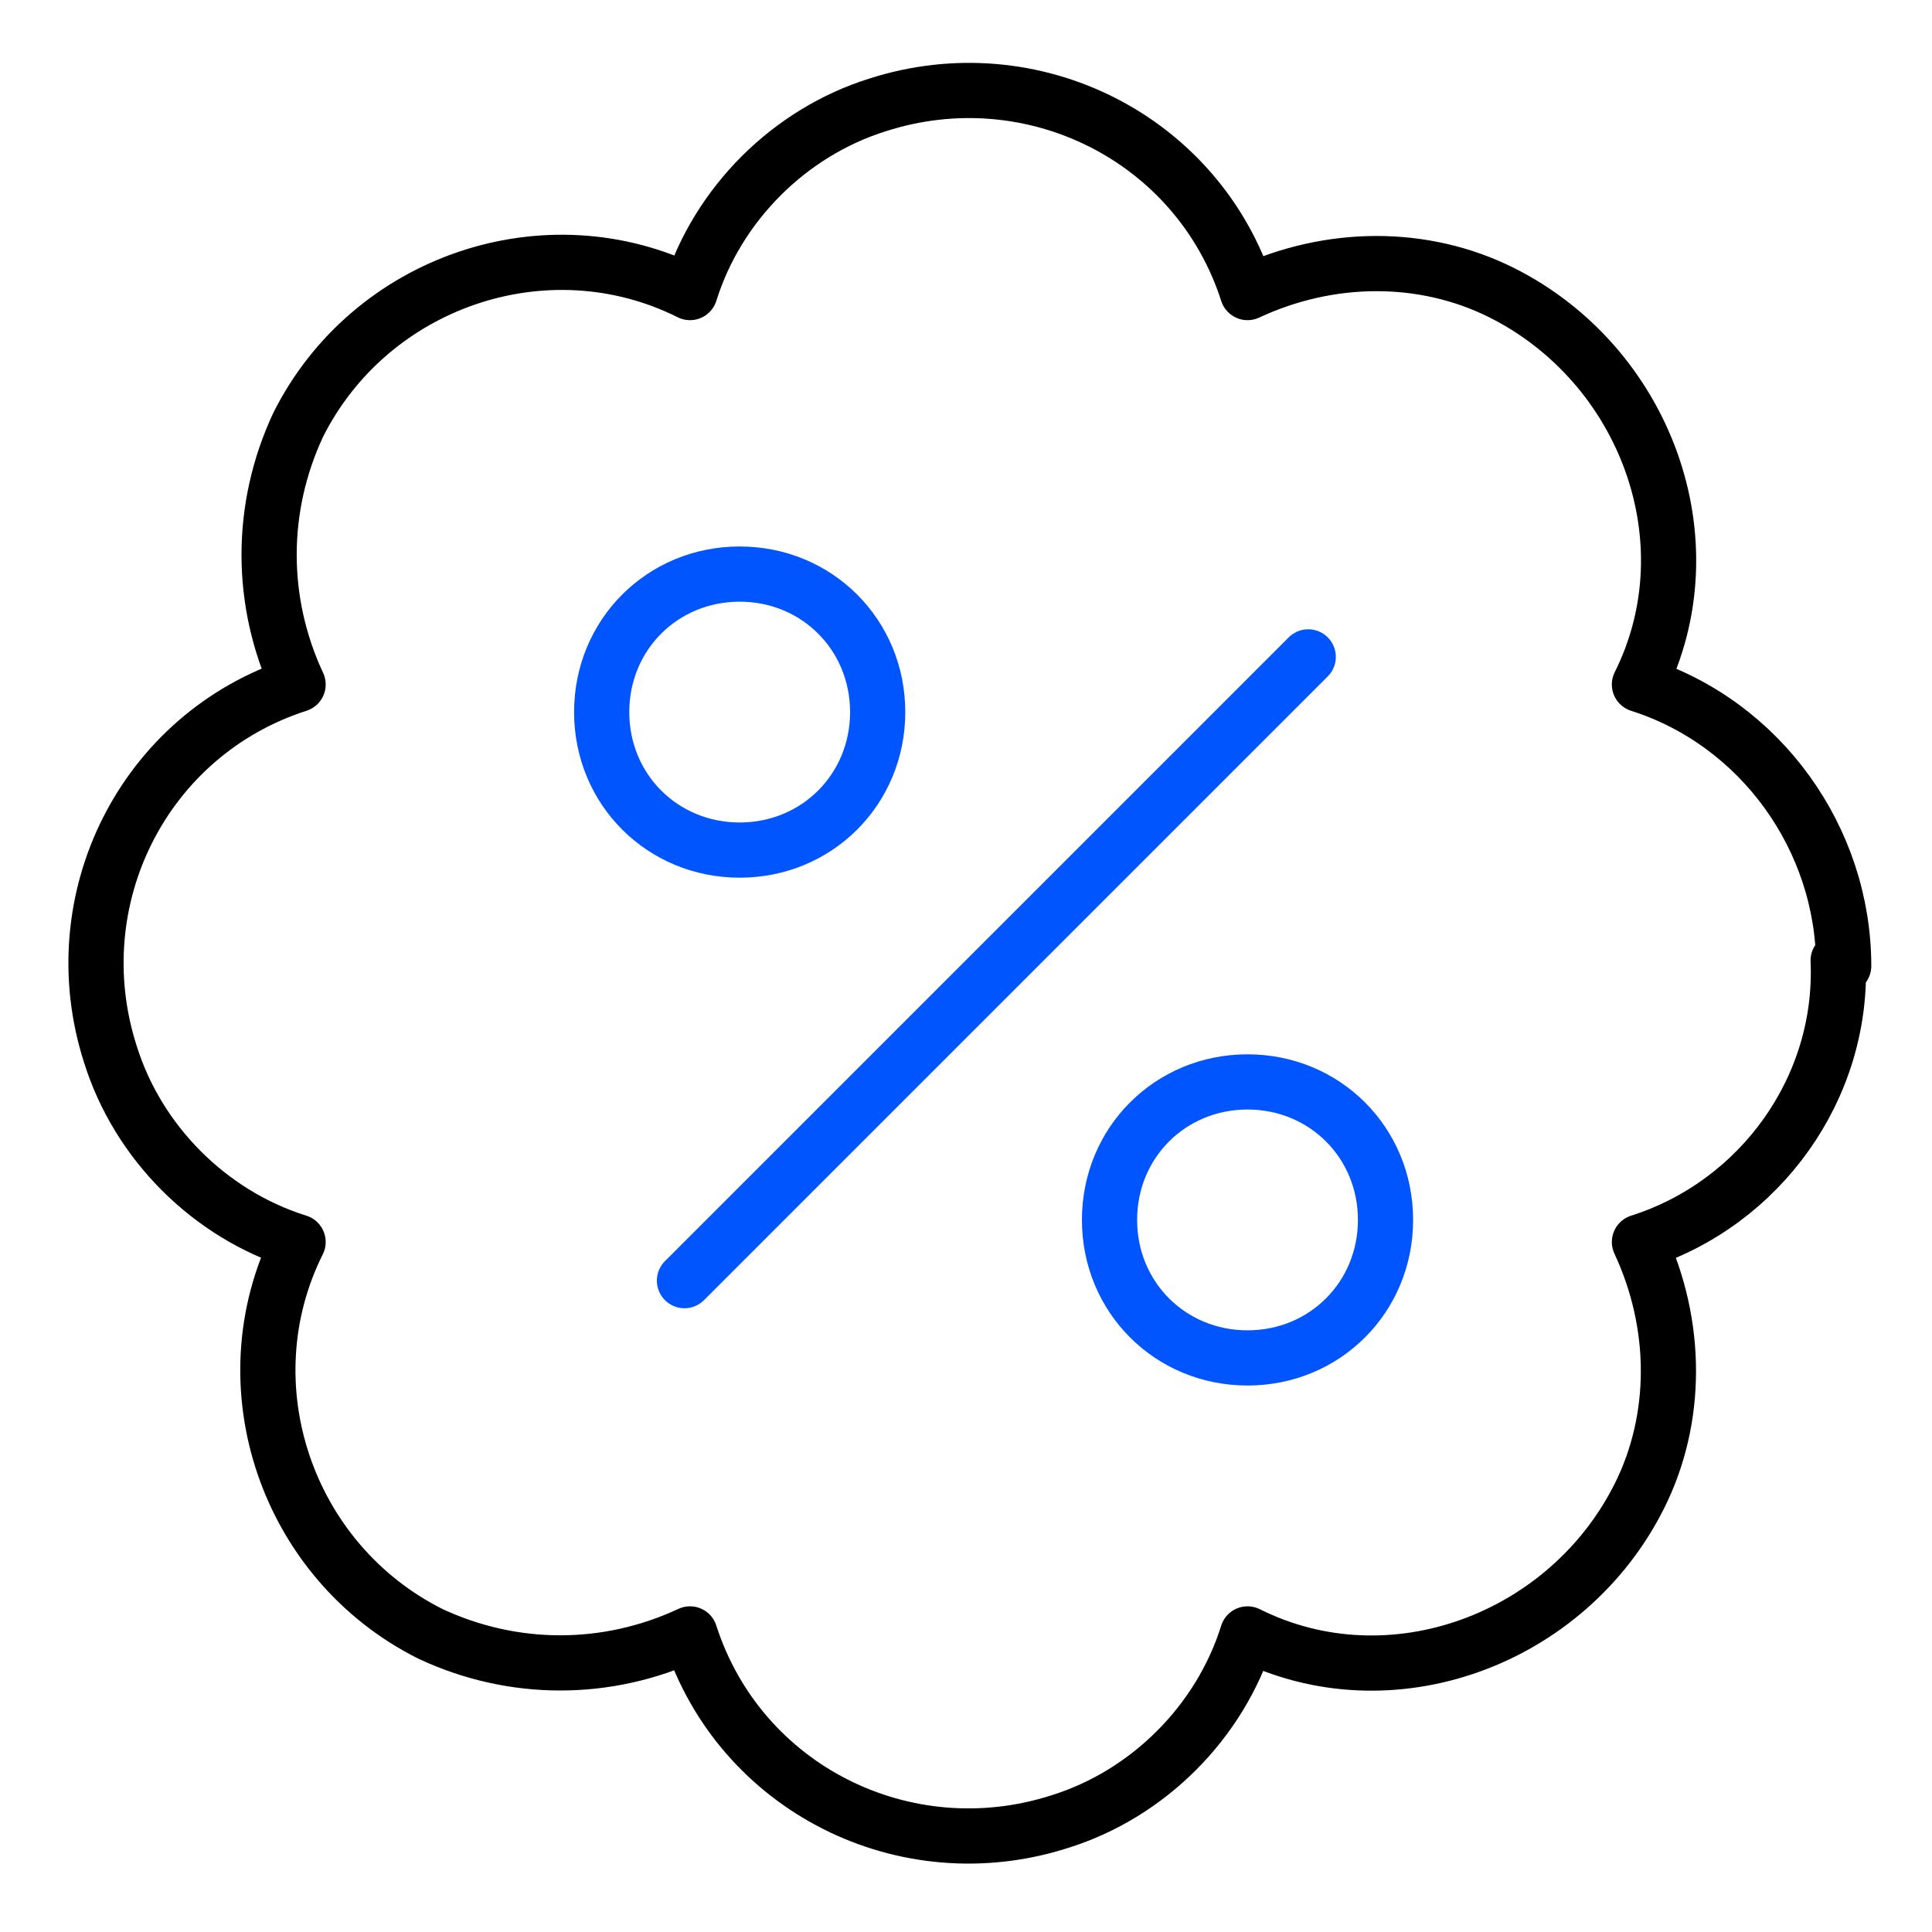
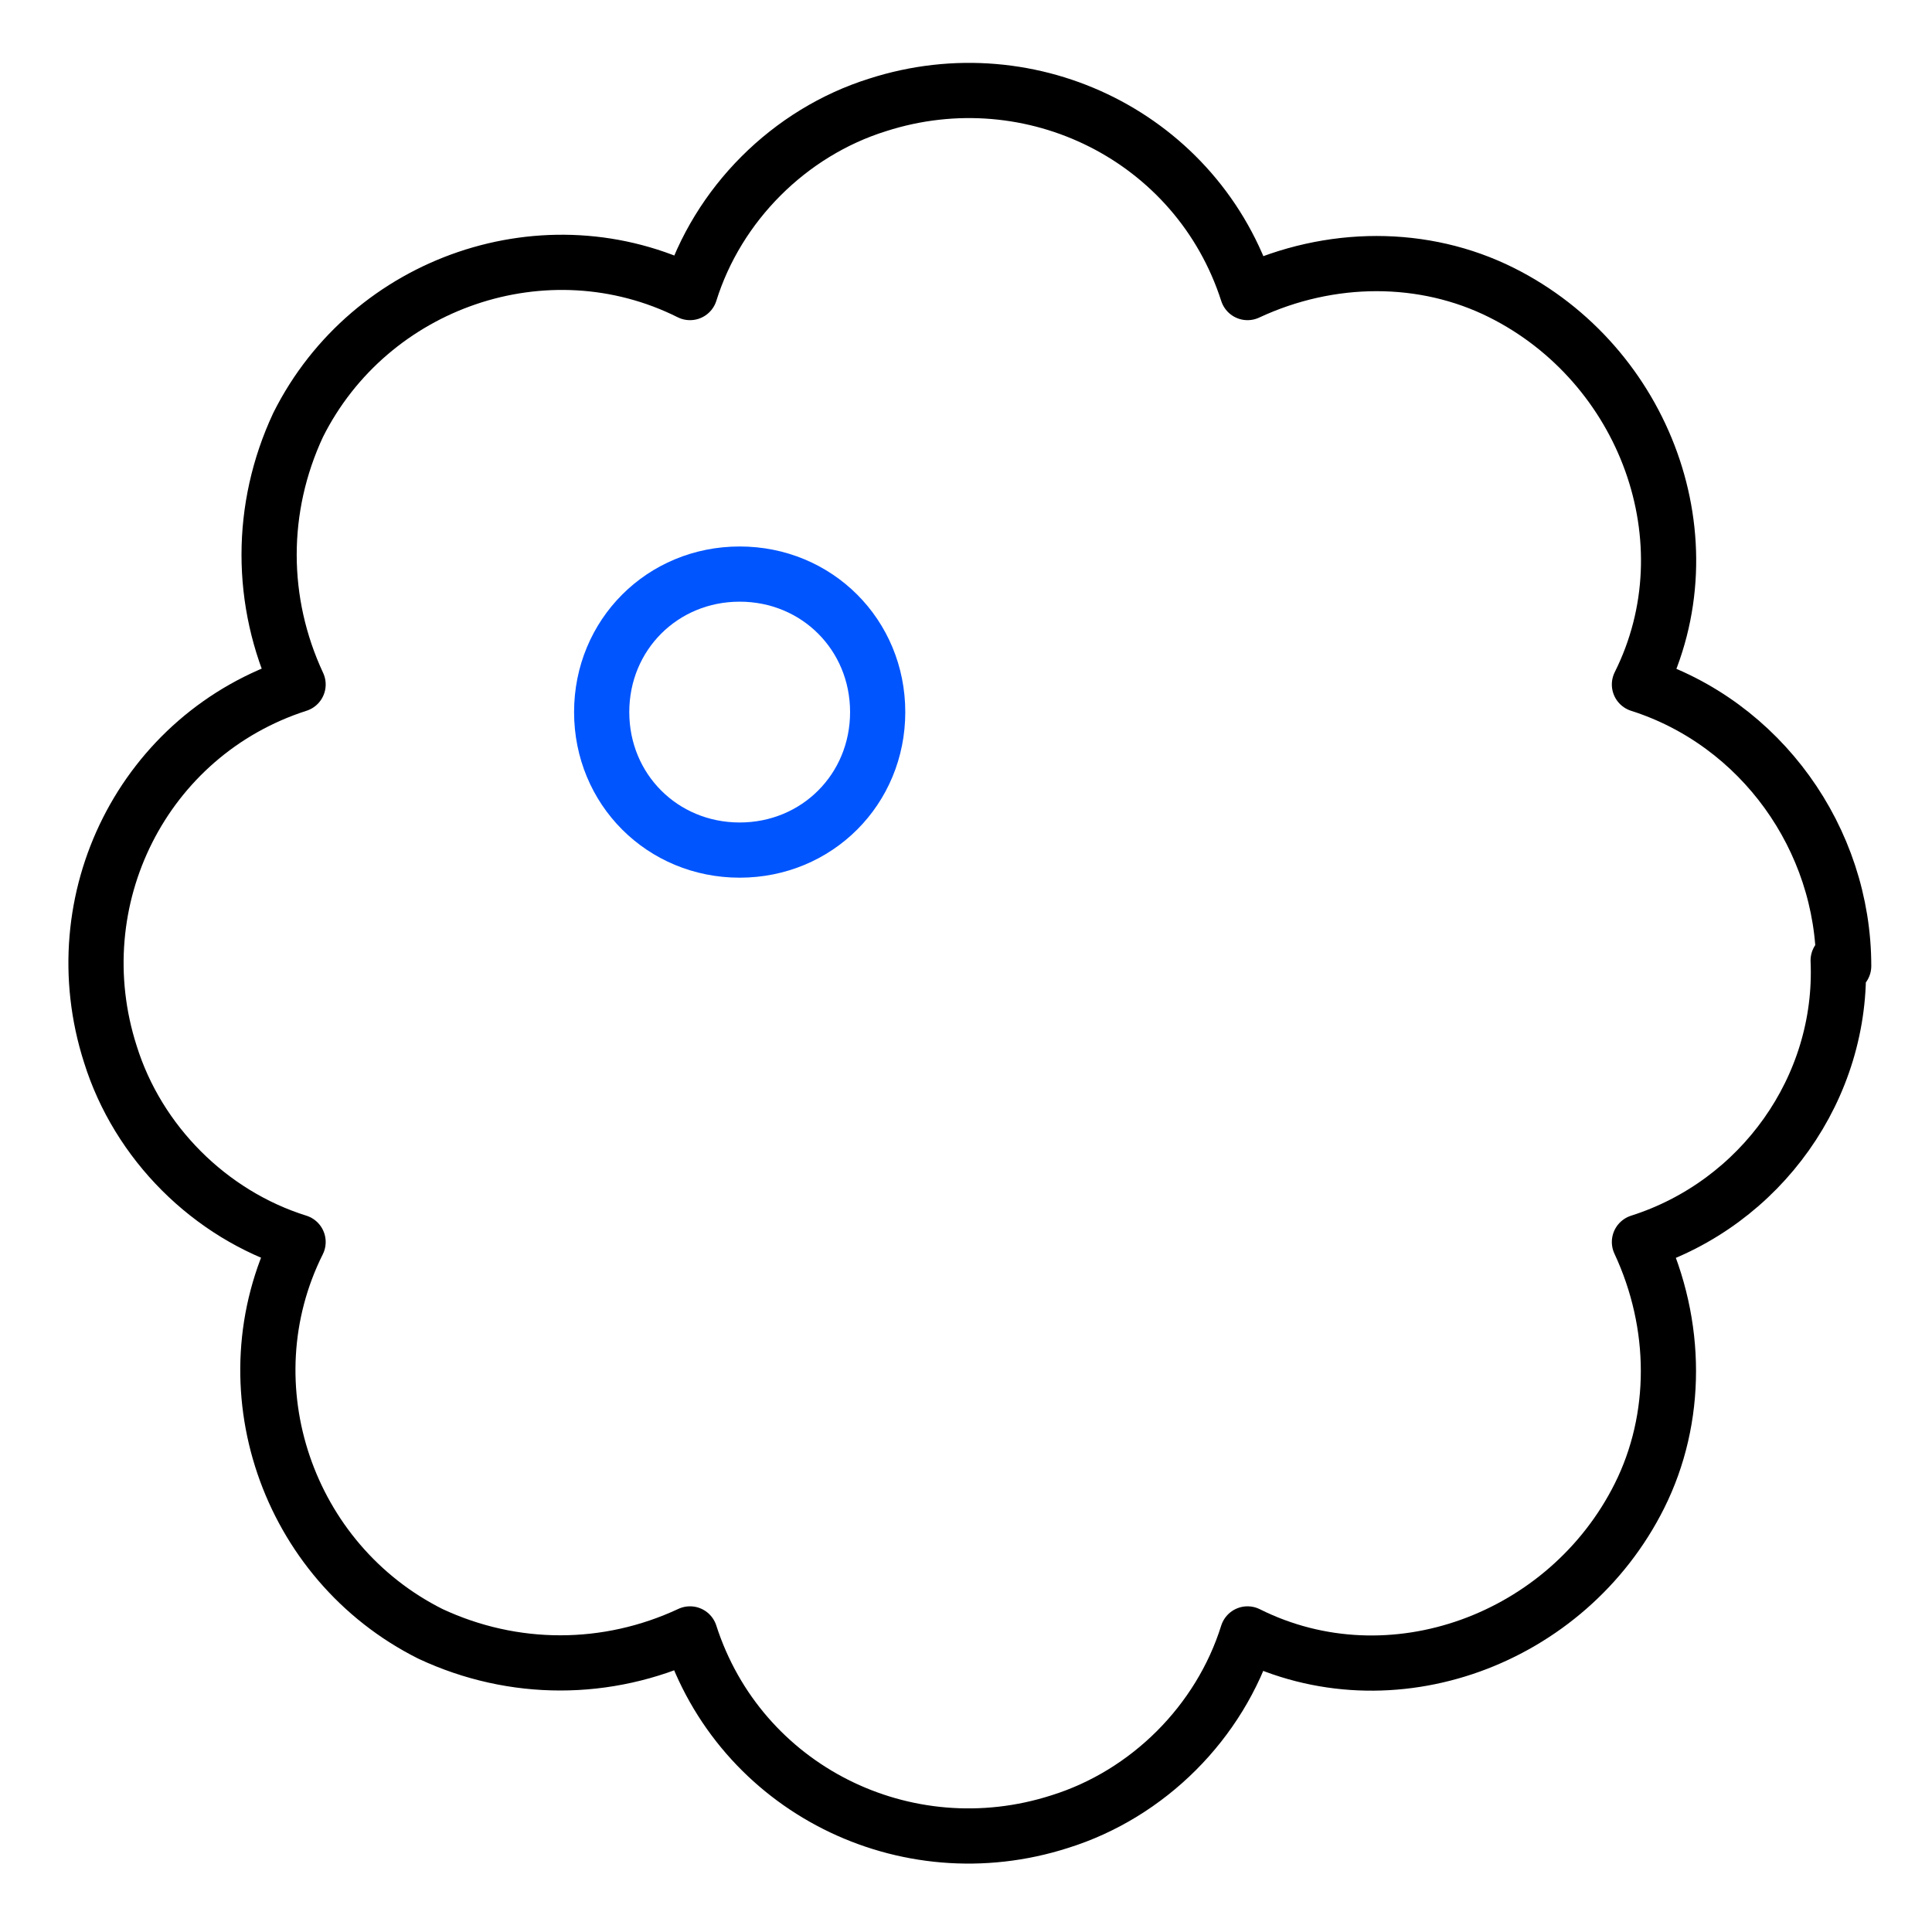
<svg xmlns="http://www.w3.org/2000/svg" viewBox="0 0 35 35">
  <defs>
    <style>      .cls-1 {        stroke: #05f;      }      .cls-1, .cls-2 {        fill: none;        stroke-linecap: round;        stroke-linejoin: round;      }      .cls-2 {        stroke: #000;      }    </style>
  </defs>
  <g>
    <g id="Discount-Bubble--Streamline-Ultimate.svg">
      <g>
-         <path class="cls-1" d="M12.4,23.2l11.3-11.3" />
        <path class="cls-1" d="M10.9,12.9c0,1.4,1.1,2.5,2.5,2.5,1.4,0,2.5-1.1,2.5-2.5h0c0-1.4-1.1-2.5-2.5-2.5s-2.5,1.1-2.5,2.5" />
-         <path class="cls-1" d="M20.1,22.1c0,1.4,1.1,2.5,2.5,2.5s2.5-1.1,2.5-2.5-1.1-2.5-2.5-2.5c-1.4,0-2.5,1.1-2.5,2.5h0" />
        <path class="cls-2" d="M33.4,17.5c0-2.3-1.5-4.4-3.7-5.1,1.3-2.6.1-5.8-2.5-7.1-1.4-.7-3.1-.7-4.6,0-.9-2.8-3.9-4.3-6.7-3.4-1.6.5-2.9,1.8-3.4,3.4-2.6-1.3-5.8-.2-7.1,2.4-.7,1.5-.7,3.2,0,4.7-2.8.9-4.3,3.9-3.4,6.7.5,1.6,1.8,2.9,3.4,3.4-1.3,2.6-.2,5.8,2.4,7.1,1.5.7,3.2.7,4.7,0,.9,2.8,3.9,4.3,6.7,3.4,1.6-.5,2.9-1.8,3.4-3.4,2.6,1.3,5.8.1,7.1-2.5.7-1.4.7-3.1,0-4.6,2.2-.7,3.7-2.8,3.6-5.1Z" />
      </g>
    </g>
  </g>
</svg>